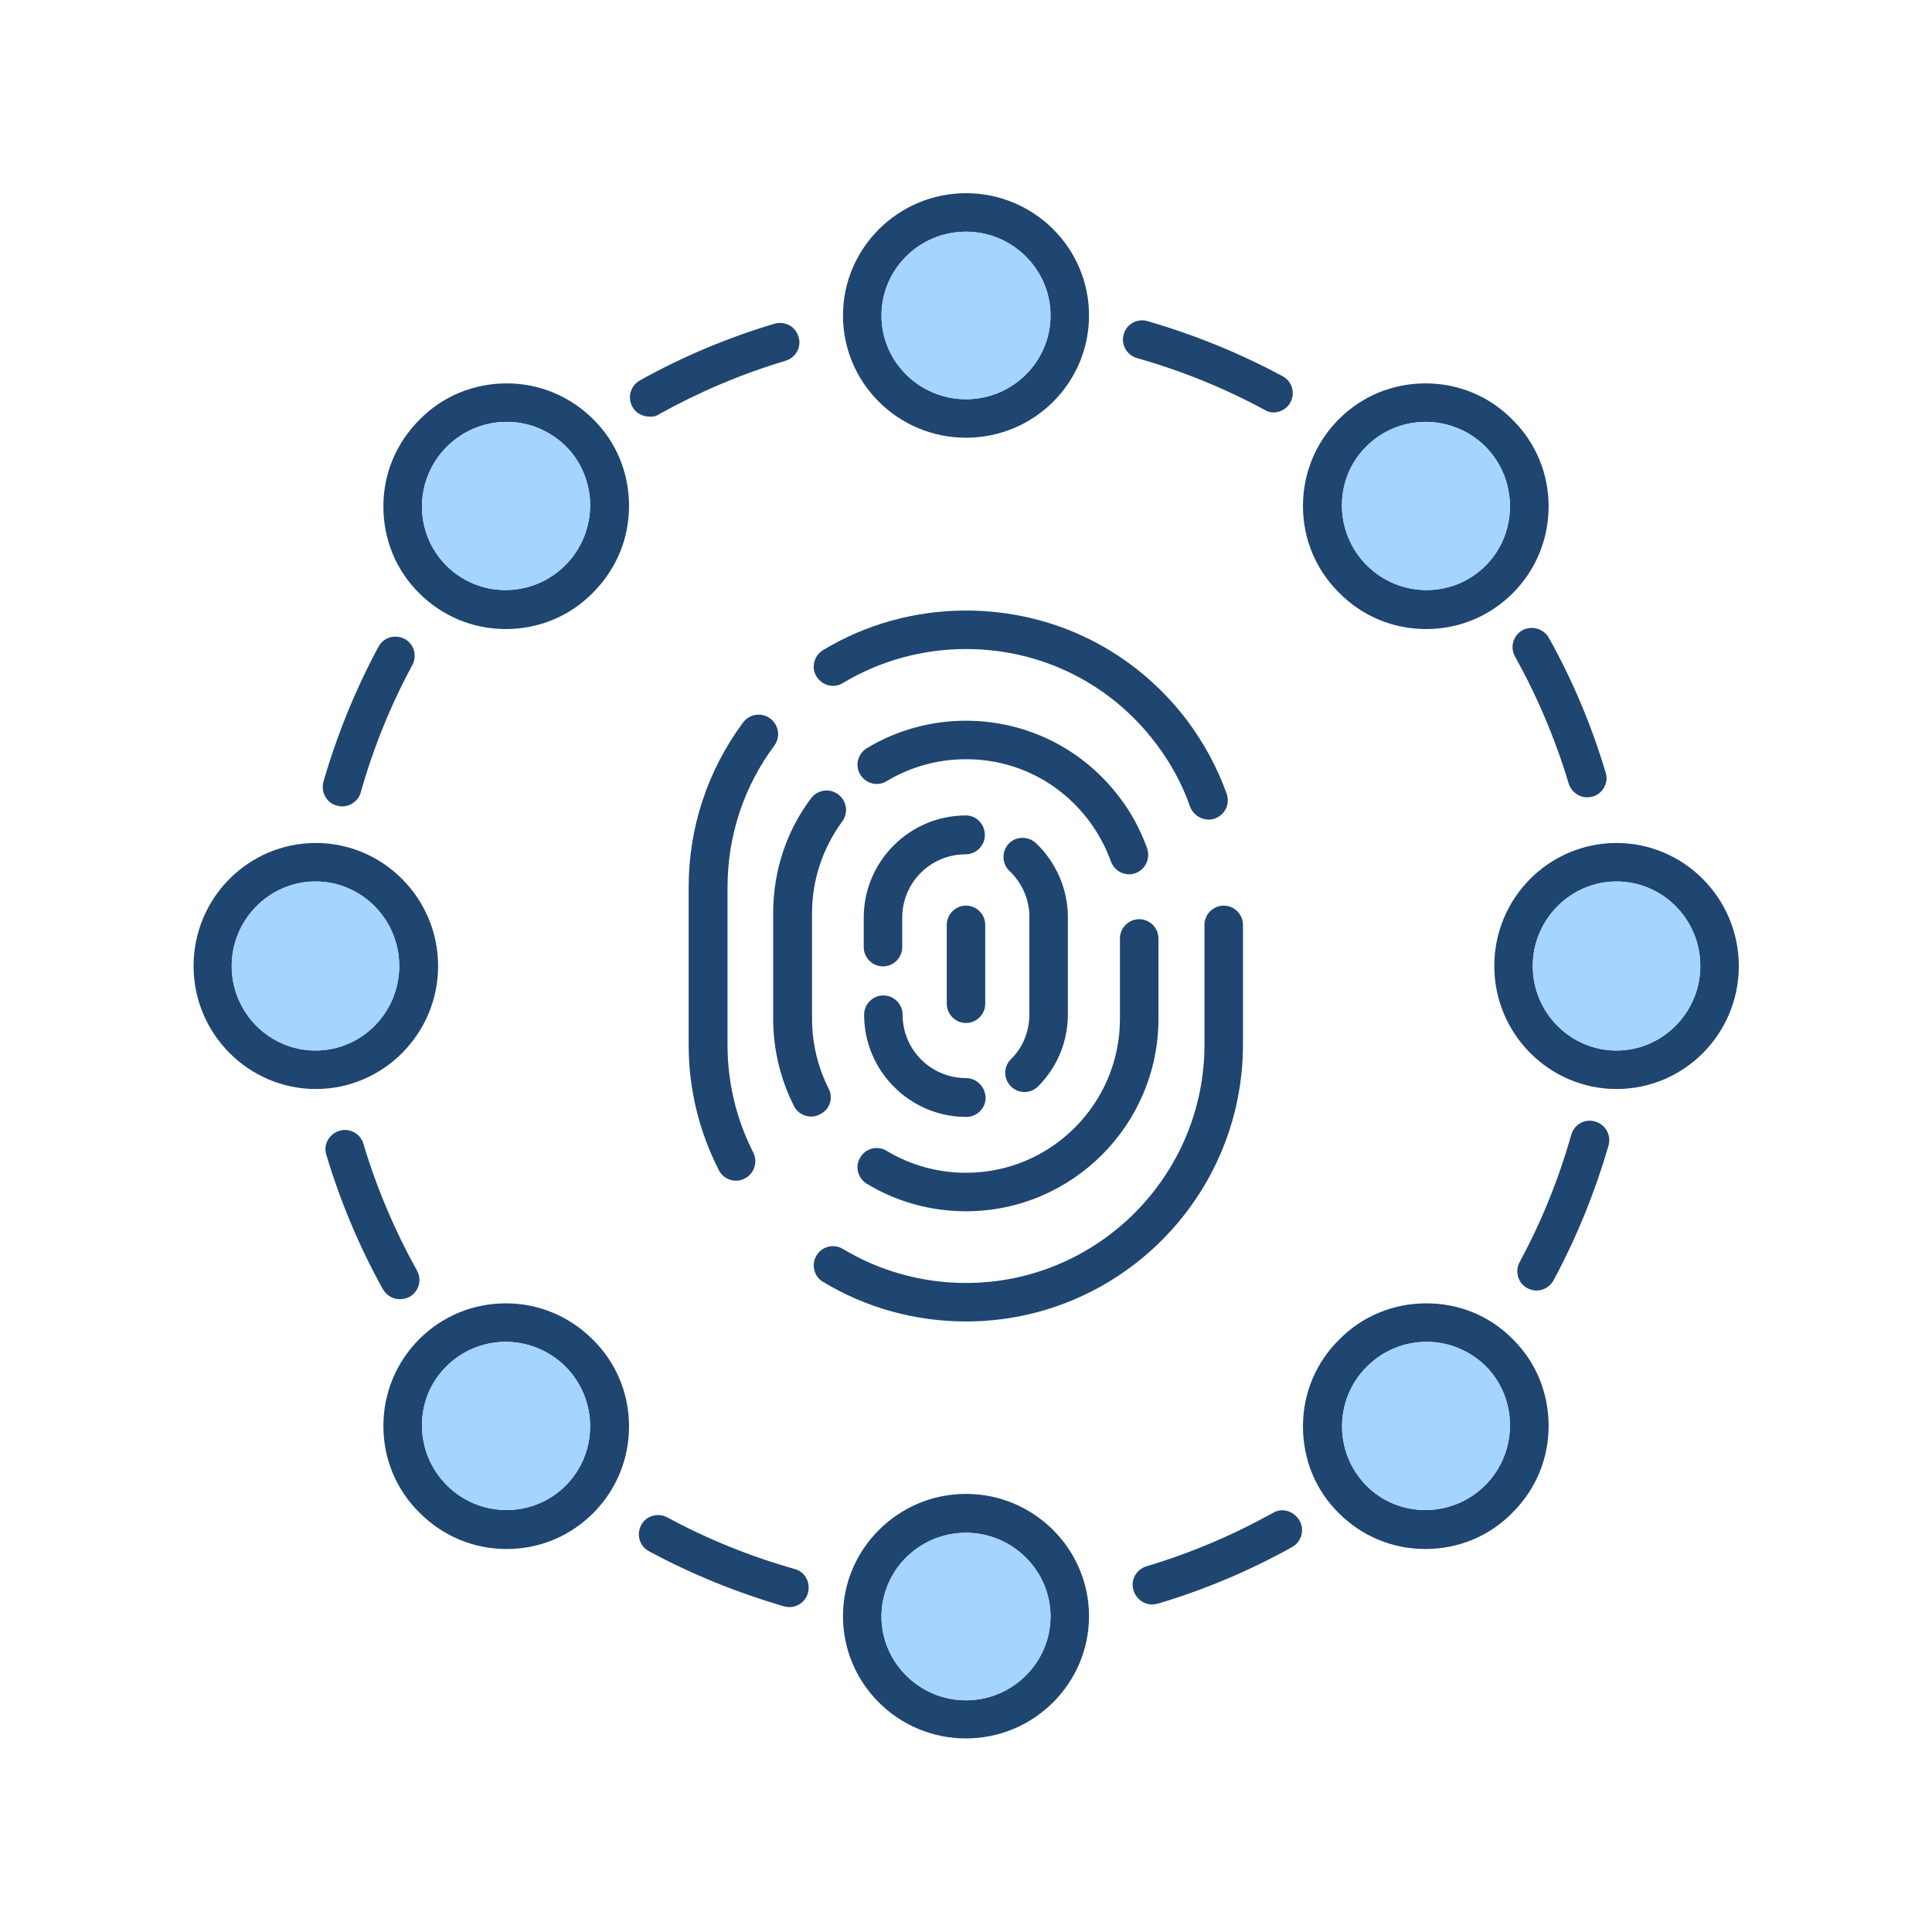
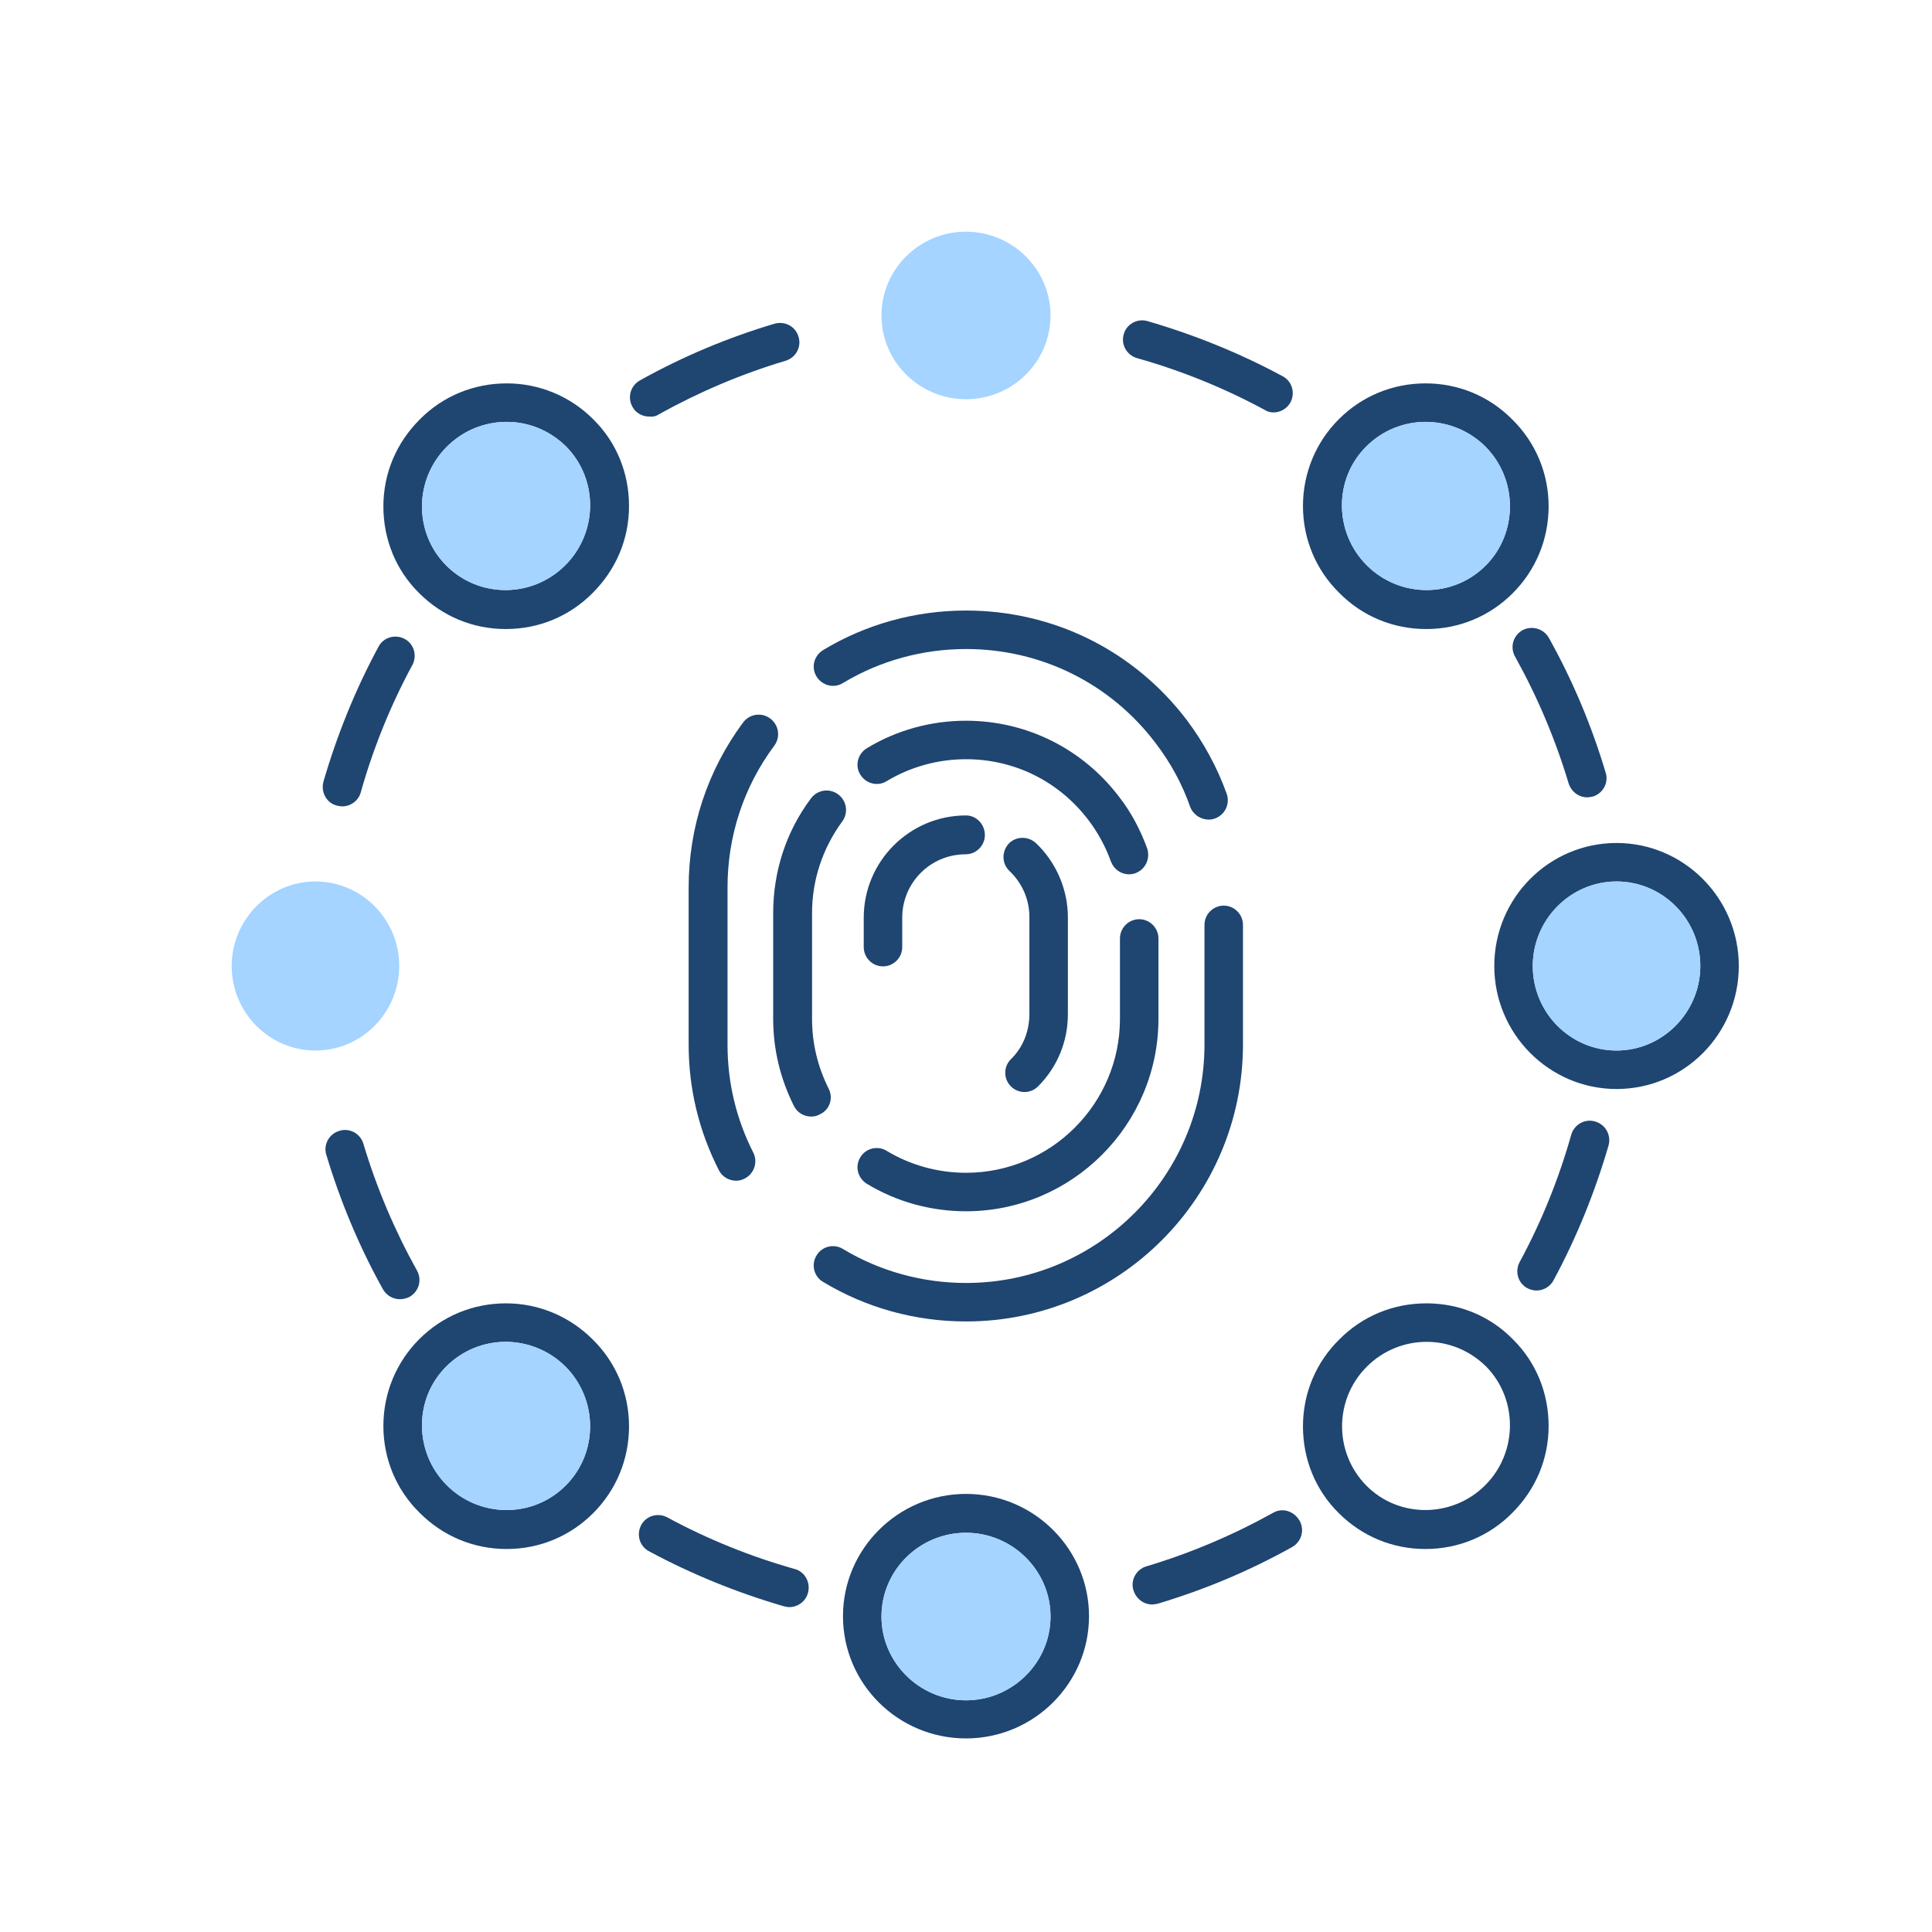
<svg xmlns="http://www.w3.org/2000/svg" id="Layer_1" x="0px" y="0px" viewBox="0 0 512 512" style="enable-background:new 0 0 512 512;" xml:space="preserve">
  <style type="text/css">	.st0{fill:#1F4571;}	.st1{fill:#A4D4FF;}</style>
-   <path class="st0" d="M288.6,83.6c0-17.9-14.6-32.4-32.6-32.4s-32.6,14.6-32.6,32.4c0,17.9,14.6,32.4,32.6,32.4 S288.6,101.5,288.6,83.6z M233.6,83.6c0-12.2,10-22.2,22.4-22.2c12.3,0,22.4,10,22.4,22.2c0,12.2-10,22.2-22.4,22.2 C243.7,105.8,233.6,95.9,233.6,83.6z" />
  <path class="st0" d="M377.8,101.6C377.8,101.6,377.8,101.6,377.8,101.6c-8.8,0-16.9,3.4-23,9.5c-6.1,6.1-9.5,14.3-9.5,23 c0,8.7,3.4,16.9,9.6,23c6.1,6.2,14.3,9.6,23,9.6h0.1c8.7,0,16.8-3.4,22.9-9.5c6.1-6.1,9.5-14.3,9.5-23c0-8.7-3.4-16.9-9.6-23 C394.7,105,386.5,101.6,377.8,101.6z M393.7,149.9c-8.7,8.7-22.8,8.6-31.5-0.1c-8.7-8.7-8.8-22.9-0.1-31.5c4.3-4.3,10-6.5,15.7-6.5 c5.7,0,11.5,2.2,15.9,6.6C402.3,127.1,402.3,141.3,393.7,149.9z" />
  <path class="st0" d="M428.4,223.4c-17.9,0-32.4,14.6-32.4,32.6s14.6,32.6,32.4,32.6c17.9,0,32.4-14.6,32.4-32.6 S446.2,223.4,428.4,223.4z M428.4,278.4c-12.2,0-22.2-10-22.2-22.4c0-12.3,10-22.4,22.2-22.4c12.2,0,22.2,10,22.2,22.4 C450.6,268.3,440.6,278.4,428.4,278.4z" />
  <path class="st0" d="M378,345.4C378,345.4,378,345.4,378,345.4c-8.8,0-17,3.4-23.1,9.6c-6.2,6.1-9.6,14.3-9.6,23 c0,8.7,3.3,16.9,9.5,23c6.1,6.1,14.2,9.5,22.9,9.5h0.1c8.7,0,16.9-3.4,23-9.6c6.2-6.2,9.6-14.3,9.6-23c0-8.7-3.3-16.9-9.5-23 C394.8,348.7,386.7,345.4,378,345.4z M393.6,393.6c-8.7,8.7-22.9,8.8-31.5,0.1s-8.6-22.8,0.1-31.5c4.4-4.4,10.1-6.6,15.9-6.6 c5.7,0,11.3,2.2,15.7,6.5C402.3,370.7,402.3,384.9,393.6,393.6z" />
  <path class="st0" d="M256,395.9c-18,0-32.6,14.6-32.6,32.4c0,17.9,14.6,32.4,32.6,32.4s32.6-14.6,32.6-32.4 C288.6,410.5,274,395.9,256,395.9z M256,450.6c-12.3,0-22.4-10-22.4-22.2c0-12.2,10-22.2,22.4-22.2c12.3,0,22.4,10,22.4,22.2 C278.4,440.6,268.3,450.6,256,450.6z" />
  <path class="st0" d="M134.1,345.4C134,345.4,134,345.4,134.1,345.4c-8.8,0-16.9,3.4-23,9.5c-6.1,6.1-9.5,14.3-9.5,23 c0,8.7,3.4,16.9,9.6,23c6.2,6.2,14.3,9.6,23,9.6h0.1c8.7,0,16.8-3.4,22.9-9.5c6.1-6.1,9.5-14.3,9.5-23c0-8.7-3.4-16.9-9.6-23 C150.9,348.8,142.7,345.4,134.1,345.4z M149.9,393.7c-8.7,8.7-22.8,8.6-31.5-0.1c-8.7-8.7-8.8-22.9-0.1-31.5 c4.3-4.3,10-6.5,15.7-6.5c5.7,0,11.5,2.2,15.9,6.6C158.5,370.9,158.6,385,149.9,393.7z" />
-   <path class="st0" d="M116.1,256c0-18-14.6-32.6-32.4-32.6c-17.9,0-32.4,14.6-32.4,32.6s14.6,32.6,32.4,32.6 C101.5,288.6,116.1,274,116.1,256z M83.6,278.4c-12.2,0-22.2-10-22.2-22.4c0-12.3,10-22.4,22.2-22.4c12.2,0,22.2,10,22.2,22.4 C105.8,268.3,95.9,278.4,83.6,278.4z" />
  <path class="st0" d="M134.3,101.6C134.2,101.6,134.2,101.6,134.3,101.6c-8.8,0-17,3.4-23.1,9.6c-6.2,6.2-9.6,14.3-9.6,23 c0,8.7,3.3,16.9,9.5,23c6.1,6.1,14.2,9.5,22.9,9.5h0.1c8.7,0,16.9-3.4,23-9.6c6.2-6.2,9.6-14.3,9.6-23c0-8.7-3.3-16.9-9.5-23 C151.1,105,142.9,101.6,134.3,101.6z M149.8,149.8c-8.7,8.7-22.8,8.8-31.5,0.1c-8.7-8.7-8.6-22.8,0.1-31.5 c4.4-4.4,10.1-6.6,15.9-6.6c5.7,0,11.3,2.2,15.7,6.5C158.6,127,158.5,141.1,149.8,149.8z" />
  <path class="st0" d="M174.6,109.8c10.6-5.9,21.9-10.7,33.6-14.2c2.7-0.8,4.3-3.7,3.4-6.4c-0.8-2.7-3.6-4.2-6.4-3.4 c-12.4,3.7-24.3,8.7-35.6,15c-2.5,1.4-3.4,4.5-2,7c0.9,1.7,2.7,2.6,4.5,2.6C173,110.5,173.9,110.3,174.6,109.8z" />
  <path class="st0" d="M337.5,109.3c1.8,0,3.6-1,4.5-2.7c1.3-2.5,0.4-5.6-2.1-6.9c-11.3-6.1-23.4-11-35.8-14.6 c-2.7-0.8-5.6,0.8-6.3,3.5c-0.8,2.7,0.8,5.5,3.5,6.3c11.7,3.3,23.1,7.9,33.8,13.7C335.9,109.1,336.7,109.3,337.5,109.3z" />
  <path class="st0" d="M403.5,167c-2.5,1.4-3.4,4.5-2,7c5.9,10.6,10.7,21.9,14.2,33.6c0.7,2.2,2.7,3.7,4.9,3.7c0.5,0,1-0.1,1.5-0.2 c2.7-0.8,4.3-3.7,3.4-6.4c-3.7-12.4-8.7-24.3-15-35.6C409.1,166.6,406,165.7,403.5,167z" />
  <path class="st0" d="M422.7,297.2c-2.7-0.8-5.5,0.8-6.3,3.5c-3.3,11.7-7.9,23.1-13.7,33.8c-1.3,2.5-0.4,5.6,2.1,6.9 c0.8,0.4,1.6,0.6,2.4,0.6c1.8,0,3.6-1,4.5-2.7c6.1-11.3,11-23.4,14.6-35.8C427,300.8,425.5,298,422.7,297.2z" />
  <path class="st0" d="M337.4,400.9c-10.6,5.9-21.9,10.7-33.6,14.2c-2.7,0.8-4.3,3.7-3.4,6.4c0.7,2.2,2.7,3.7,4.9,3.7 c0.5,0,1-0.1,1.5-0.2c12.4-3.7,24.3-8.7,35.6-15c2.5-1.4,3.4-4.5,2-7C342.9,400.4,339.8,399.5,337.4,400.9z" />
  <path class="st0" d="M210.6,415.8c-11.7-3.3-23.1-7.9-33.8-13.7c-2.5-1.3-5.6-0.4-6.9,2.1c-1.3,2.5-0.4,5.6,2.1,6.9 c11.3,6.1,23.4,11,35.8,14.6c0.5,0.1,0.9,0.2,1.4,0.2c2.2,0,4.3-1.5,4.9-3.7C214.9,419.4,213.3,416.5,210.6,415.8z" />
  <path class="st0" d="M106,344.3c0.8,0,1.7-0.2,2.5-0.6c2.5-1.4,3.4-4.5,2-7c-5.9-10.6-10.7-21.9-14.2-33.6c-0.8-2.7-3.7-4.3-6.4-3.4 c-2.7,0.8-4.3,3.7-3.4,6.4c3.7,12.3,8.7,24.3,15,35.6C102.5,343.4,104.2,344.3,106,344.3z" />
  <path class="st0" d="M89.3,213.5c0.5,0.1,0.9,0.2,1.4,0.2c2.2,0,4.3-1.5,4.9-3.7c3.3-11.7,7.9-23.1,13.7-33.8 c1.3-2.5,0.4-5.6-2.1-6.9c-2.5-1.3-5.6-0.4-6.9,2.1c-6.1,11.3-11,23.4-14.6,35.8C85,209.9,86.5,212.8,89.3,213.5z" />
  <path class="st0" d="M288.5,217.4c2.5,3.3,4.5,7,5.9,10.9c0.8,2.1,2.7,3.4,4.8,3.4c0.6,0,1.2-0.1,1.7-0.3c2.7-1,4-3.9,3.1-6.6 c-1.8-4.9-4.2-9.5-7.4-13.6c-9.7-12.8-24.6-20.2-40.6-20.2c-9.3,0-18.4,2.5-26.3,7.3c-2.4,1.5-3.2,4.6-1.7,7c1.5,2.4,4.6,3.2,7,1.7 c6.3-3.8,13.6-5.8,21-5.8C268.9,201.2,280.7,207.1,288.5,217.4z" />
  <path class="st0" d="M219.6,288.5c-2.9-5.8-4.4-12-4.4-18.5v-28c0-8.8,2.8-17.2,8-24.3c1.7-2.3,1.2-5.5-1.1-7.2 c-2.3-1.7-5.5-1.2-7.2,1.1c-6.6,8.8-10,19.4-10,30.4v28c0,8.1,1.9,15.9,5.5,23.1c0.9,1.8,2.7,2.8,4.6,2.8c0.8,0,1.6-0.2,2.3-0.6 C219.9,294.1,220.9,291,219.6,288.5z" />
  <path class="st0" d="M229.7,313.7c7.9,4.8,17,7.3,26.3,7.3c28.1,0,51-22.9,51-51v-21.3c0-2.8-2.3-5.1-5.1-5.1 c-2.8,0-5.1,2.3-5.1,5.1V270c0,22.5-18.3,40.8-40.8,40.8c-7.4,0-14.7-2-21-5.8c-2.4-1.5-5.6-0.7-7,1.7 C226.5,309.1,227.3,312.2,229.7,313.7z" />
  <path class="st0" d="M320.3,217.2c0.6,0,1.2-0.1,1.7-0.3c2.7-1,4-3.9,3.1-6.5c-2.5-7-6.1-13.6-10.6-19.6c-14-18.4-35.3-29-58.5-29 c-13.4,0-26.5,3.6-37.9,10.5c-2.4,1.5-3.2,4.6-1.7,7c1.5,2.4,4.6,3.2,7,1.7c9.8-5.9,21.1-9,32.6-9c19.9,0,38.3,9.1,50.3,25 c3.9,5.1,7,10.8,9.1,16.8C316.2,215.9,318.2,217.2,320.3,217.2z" />
  <path class="st0" d="M205.2,197.6c1.7-2.3,1.2-5.5-1.1-7.2c-2.3-1.7-5.5-1.2-7.2,1.1c-9.4,12.7-14.4,27.8-14.4,43.7v41.6 c0,11.7,2.7,22.9,8,33.3c0.9,1.8,2.7,2.8,4.6,2.8c0.8,0,1.6-0.2,2.3-0.6c2.5-1.3,3.5-4.4,2.2-6.9c-4.5-8.9-6.8-18.5-6.8-28.6v-41.6 C192.8,221.5,197.1,208.5,205.2,197.6z" />
  <path class="st0" d="M329.4,276.8v-31.7c0-2.8-2.3-5.1-5.1-5.1s-5.1,2.3-5.1,5.1v31.7c0,34.8-28.3,63.2-63.2,63.2 c-11.5,0-22.8-3.1-32.6-9c-2.4-1.5-5.6-0.7-7,1.7c-1.5,2.4-0.7,5.6,1.7,7c11.4,6.9,24.5,10.5,37.9,10.5 C296.5,350.2,329.4,317.3,329.4,276.8z" />
  <path class="st0" d="M256,216.1c-14.9,0-27.1,12.1-27.1,27.1v7.8c0,2.8,2.3,5.1,5.1,5.1s5.1-2.3,5.1-5.1v-7.8 c0-9.3,7.5-16.8,16.8-16.8c2.8,0,5.1-2.3,5.1-5.1S258.8,216.1,256,216.1z" />
-   <path class="st0" d="M256,285.7c-9.3,0-16.8-7.5-16.8-16.8c0-2.8-2.3-5.1-5.1-5.1s-5.1,2.3-5.1,5.1c0,14.9,12.1,27.1,27.1,27.1 c2.8,0,5.1-2.3,5.1-5.1C261.1,288,258.8,285.7,256,285.7z" />
  <path class="st0" d="M267.9,280.7c-2,2-2,5.2,0,7.2c1,1,2.3,1.5,3.6,1.5s2.6-0.5,3.6-1.5c5.1-5.1,7.9-11.9,7.9-19.1v-25.7 c0-7.4-3.1-14.6-8.5-19.7c-2.1-1.9-5.3-1.8-7.2,0.2c-1.9,2.1-1.8,5.3,0.2,7.2c3.4,3.2,5.3,7.6,5.3,12.2v25.7 C272.8,273.3,271.1,277.6,267.9,280.7z" />
-   <path class="st0" d="M261.1,245.1c0-2.8-2.3-5.1-5.1-5.1c-2.8,0-5.1,2.3-5.1,5.1V266c0,2.8,2.3,5.1,5.1,5.1c2.8,0,5.1-2.3,5.1-5.1 V245.1z" />
  <g>
    <path class="st1" d="M233.6,83.6c0-12.2,10-22.2,22.4-22.2c12.3,0,22.4,10,22.4,22.2c0,12.2-10,22.2-22.4,22.2  C243.7,105.8,233.6,95.9,233.6,83.6z" />
    <path class="st1" d="M393.7,149.9c-8.7,8.7-22.8,8.6-31.5-0.1c-8.7-8.7-8.8-22.9-0.1-31.5c4.3-4.3,10-6.5,15.7-6.5  c5.7,0,11.5,2.2,15.9,6.6C402.3,127.1,402.3,141.3,393.7,149.9z" />
    <path class="st1" d="M428.4,278.4c-12.2,0-22.2-10-22.2-22.4c0-12.3,10-22.4,22.2-22.4c12.2,0,22.2,10,22.2,22.4  C450.6,268.3,440.6,278.4,428.4,278.4z" />
-     <path class="st1" d="M393.6,393.6c-8.7,8.7-22.9,8.8-31.5,0.1s-8.6-22.8,0.1-31.5c4.4-4.4,10.1-6.6,15.9-6.6  c5.7,0,11.3,2.2,15.7,6.5C402.3,370.7,402.3,384.9,393.6,393.6z" />
    <path class="st1" d="M256,450.6c-12.3,0-22.4-10-22.4-22.2c0-12.2,10-22.2,22.4-22.2c12.3,0,22.4,10,22.4,22.2  C278.4,440.6,268.3,450.6,256,450.6z" />
    <path class="st1" d="M149.9,393.7c-8.7,8.7-22.8,8.6-31.5-0.1c-8.7-8.7-8.8-22.9-0.1-31.5c4.3-4.3,10-6.5,15.7-6.5  c5.7,0,11.5,2.2,15.9,6.6C158.5,370.9,158.6,385,149.9,393.7z" />
    <path class="st1" d="M83.6,278.4c-12.2,0-22.2-10-22.2-22.4c0-12.3,10-22.4,22.2-22.4c12.2,0,22.2,10,22.2,22.4  C105.8,268.3,95.9,278.4,83.6,278.4z" />
    <path class="st1" d="M149.8,149.8c-8.7,8.7-22.8,8.8-31.5,0.1c-8.7-8.7-8.6-22.8,0.1-31.5c4.4-4.4,10.1-6.6,15.9-6.6  c5.7,0,11.3,2.2,15.7,6.5C158.6,127,158.5,141.1,149.8,149.8z" />
  </g>
</svg>